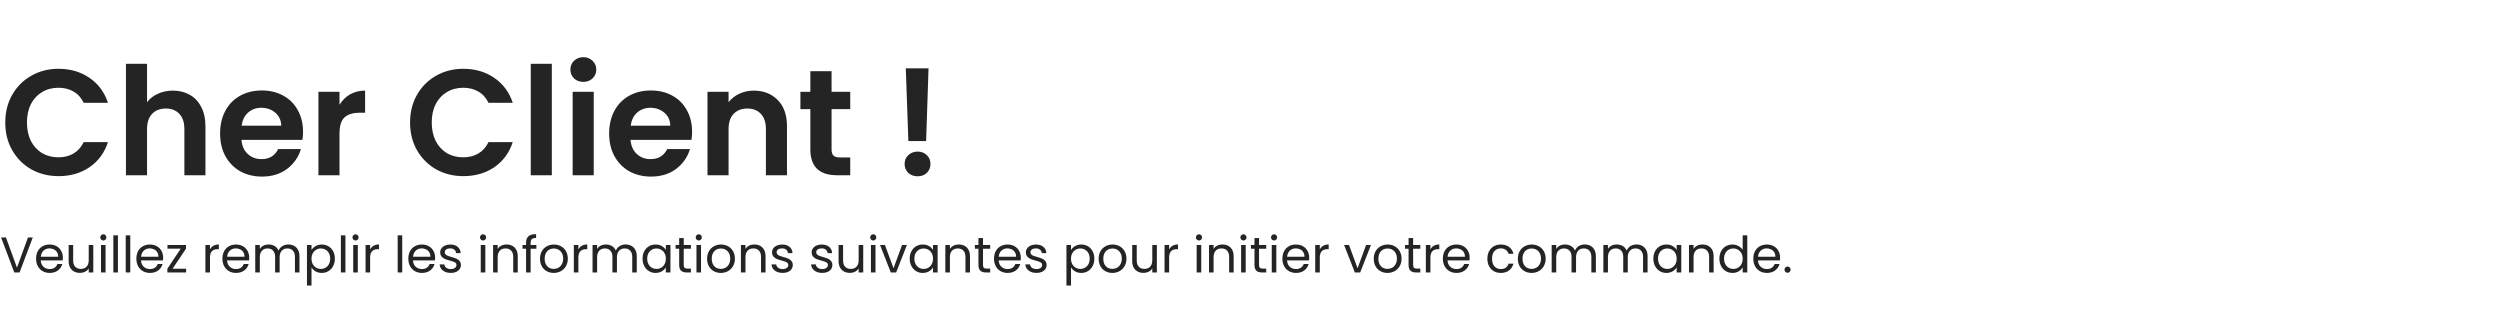
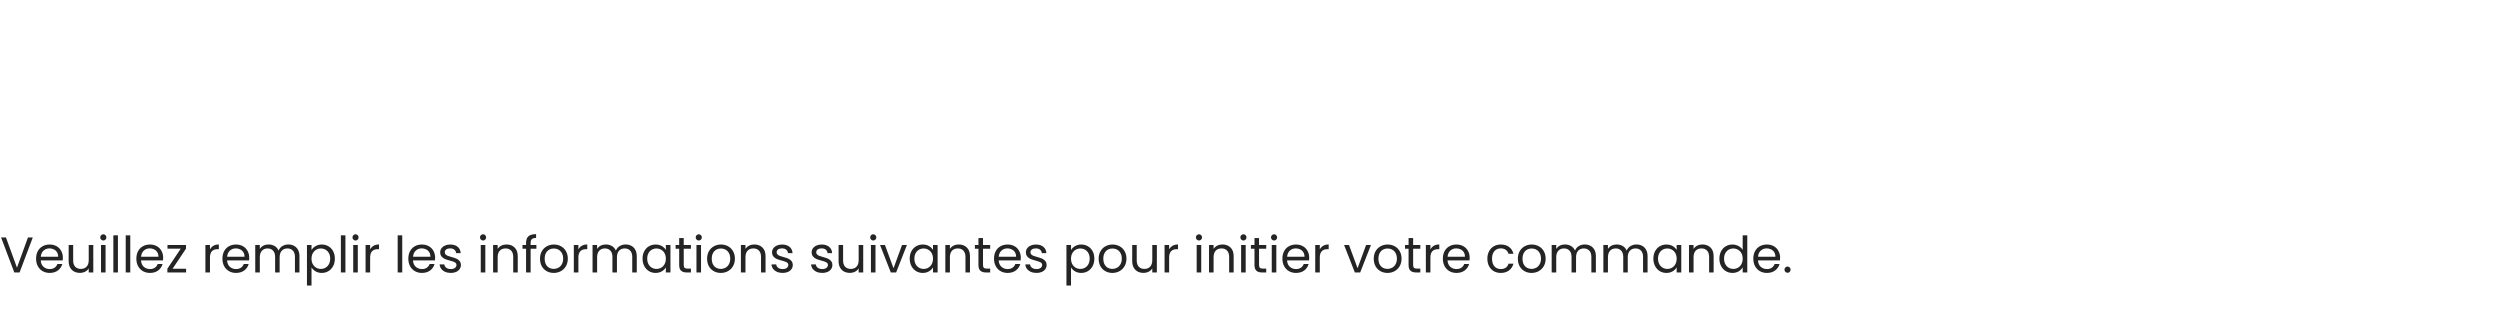
<svg xmlns="http://www.w3.org/2000/svg" width="575" height="77" viewBox="0 0 797 77" fill="none">
-   <path d="M1.68 24.2C1.68 20.904 2.416 17.96 3.888 15.368C5.392 12.744 7.424 10.712 9.984 9.272C12.576 7.8 15.472 7.064 18.672 7.064C22.416 7.064 25.696 8.024 28.512 9.944C31.328 11.864 33.296 14.52 34.416 17.912H26.688C25.92 16.312 24.832 15.112 23.424 14.312C22.048 13.512 20.448 13.112 18.624 13.112C16.672 13.112 14.928 13.576 13.392 14.504C11.888 15.4 10.704 16.68 9.84 18.344C9.008 20.008 8.592 21.96 8.592 24.2C8.592 26.408 9.008 28.36 9.84 30.056C10.704 31.72 11.888 33.016 13.392 33.944C14.928 34.84 16.672 35.288 18.624 35.288C20.448 35.288 22.048 34.888 23.424 34.088C24.832 33.256 25.92 32.04 26.688 30.44H34.416C33.296 33.864 31.328 36.536 28.512 38.456C25.728 40.344 22.448 41.288 18.672 41.288C15.472 41.288 12.576 40.568 9.984 39.128C7.424 37.656 5.392 35.624 3.888 33.032C2.416 30.44 1.68 27.496 1.68 24.2ZM55.132 14.024C57.148 14.024 58.94 14.472 60.508 15.368C62.076 16.232 63.292 17.528 64.156 19.256C65.052 20.952 65.5 23 65.5 25.4V41H58.78V26.312C58.78 24.2 58.252 22.584 57.196 21.464C56.14 20.312 54.7 19.736 52.876 19.736C51.02 19.736 49.548 20.312 48.46 21.464C47.404 22.584 46.876 24.2 46.876 26.312V41H40.156V5.48H46.876V17.72C47.74 16.568 48.892 15.672 50.332 15.032C51.772 14.36 53.372 14.024 55.132 14.024ZM96.61 27.128C96.61 28.088 96.546 28.952 96.418 29.72H76.978C77.138 31.64 77.81 33.144 78.994 34.232C80.178 35.32 81.634 35.864 83.362 35.864C85.858 35.864 87.634 34.792 88.69 32.648H95.938C95.17 35.208 93.698 37.32 91.522 38.984C89.346 40.616 86.674 41.432 83.506 41.432C80.946 41.432 78.642 40.872 76.594 39.752C74.578 38.6 72.994 36.984 71.842 34.904C70.722 32.824 70.162 30.424 70.162 27.704C70.162 24.952 70.722 22.536 71.842 20.456C72.962 18.376 74.53 16.776 76.546 15.656C78.562 14.536 80.882 13.976 83.506 13.976C86.034 13.976 88.29 14.52 90.274 15.608C92.29 16.696 93.842 18.248 94.93 20.264C96.05 22.248 96.61 24.536 96.61 27.128ZM89.65 25.208C89.618 23.48 88.994 22.104 87.778 21.08C86.562 20.024 85.074 19.496 83.314 19.496C81.65 19.496 80.242 20.008 79.09 21.032C77.97 22.024 77.282 23.416 77.026 25.208H89.65ZM108.235 18.536C109.099 17.128 110.219 16.024 111.595 15.224C113.003 14.424 114.603 14.024 116.395 14.024V21.08H114.619C112.507 21.08 110.907 21.576 109.819 22.568C108.763 23.56 108.235 25.288 108.235 27.752V41H101.515V14.408H108.235V18.536ZM130.727 24.2C130.727 20.904 131.463 17.96 132.935 15.368C134.439 12.744 136.471 10.712 139.031 9.272C141.623 7.8 144.519 7.064 147.719 7.064C151.463 7.064 154.743 8.024 157.559 9.944C160.375 11.864 162.343 14.52 163.463 17.912H155.735C154.967 16.312 153.879 15.112 152.471 14.312C151.095 13.512 149.495 13.112 147.671 13.112C145.719 13.112 143.975 13.576 142.439 14.504C140.935 15.4 139.751 16.68 138.887 18.344C138.055 20.008 137.639 21.96 137.639 24.2C137.639 26.408 138.055 28.36 138.887 30.056C139.751 31.72 140.935 33.016 142.439 33.944C143.975 34.84 145.719 35.288 147.671 35.288C149.495 35.288 151.095 34.888 152.471 34.088C153.879 33.256 154.967 32.04 155.735 30.44H163.463C162.343 33.864 160.375 36.536 157.559 38.456C154.775 40.344 151.495 41.288 147.719 41.288C144.519 41.288 141.623 40.568 139.031 39.128C136.471 37.656 134.439 35.624 132.935 33.032C131.463 30.44 130.727 27.496 130.727 24.2ZM175.923 5.48V41H169.203V5.48H175.923ZM185.97 11.24C184.786 11.24 183.794 10.872 182.994 10.136C182.226 9.368 181.842 8.424 181.842 7.304C181.842 6.184 182.226 5.256 182.994 4.52C183.794 3.752 184.786 3.368 185.97 3.368C187.154 3.368 188.13 3.752 188.898 4.52C189.698 5.256 190.098 6.184 190.098 7.304C190.098 8.424 189.698 9.368 188.898 10.136C188.13 10.872 187.154 11.24 185.97 11.24ZM189.282 14.408V41H182.562V14.408H189.282ZM220.641 27.128C220.641 28.088 220.577 28.952 220.449 29.72H201.009C201.169 31.64 201.841 33.144 203.025 34.232C204.209 35.32 205.665 35.864 207.393 35.864C209.889 35.864 211.665 34.792 212.721 32.648H219.969C219.201 35.208 217.729 37.32 215.553 38.984C213.377 40.616 210.705 41.432 207.537 41.432C204.977 41.432 202.673 40.872 200.625 39.752C198.609 38.6 197.025 36.984 195.873 34.904C194.753 32.824 194.193 30.424 194.193 27.704C194.193 24.952 194.753 22.536 195.873 20.456C196.993 18.376 198.561 16.776 200.577 15.656C202.593 14.536 204.913 13.976 207.537 13.976C210.065 13.976 212.321 14.52 214.305 15.608C216.321 16.696 217.873 18.248 218.961 20.264C220.081 22.248 220.641 24.536 220.641 27.128ZM213.681 25.208C213.649 23.48 213.025 22.104 211.809 21.08C210.593 20.024 209.105 19.496 207.345 19.496C205.681 19.496 204.273 20.008 203.121 21.032C202.001 22.024 201.313 23.416 201.057 25.208H213.681ZM240.282 14.024C243.45 14.024 246.01 15.032 247.962 17.048C249.914 19.032 250.89 21.816 250.89 25.4V41H244.17V26.312C244.17 24.2 243.642 22.584 242.586 21.464C241.53 20.312 240.09 19.736 238.266 19.736C236.41 19.736 234.938 20.312 233.85 21.464C232.794 22.584 232.266 24.2 232.266 26.312V41H225.546V14.408H232.266V17.72C233.162 16.568 234.298 15.672 235.674 15.032C237.082 14.36 238.618 14.024 240.282 14.024ZM265.105 19.928V32.792C265.105 33.688 265.313 34.344 265.729 34.76C266.177 35.144 266.913 35.336 267.937 35.336H271.057V41H266.833C261.169 41 258.337 38.248 258.337 32.744V19.928H255.169V14.408H258.337V7.832H265.105V14.408H271.057V19.928H265.105ZM296.016 6.92L295.248 30.104H289.584L288.768 6.92H296.016ZM292.56 41.336C291.344 41.336 290.336 40.968 289.536 40.232C288.768 39.464 288.384 38.52 288.384 37.4C288.384 36.28 288.768 35.352 289.536 34.616C290.336 33.848 291.344 33.464 292.56 33.464C293.744 33.464 294.72 33.848 295.488 34.616C296.256 35.352 296.64 36.28 296.64 37.4C296.64 38.52 296.256 39.464 295.488 40.232C294.72 40.968 293.744 41.336 292.56 41.336Z" fill="#242424" />
  <path d="M10.448 60.848L6.24 72H4.56L0.352 60.848H1.904L5.408 70.464L8.912 60.848H10.448ZM20.044 67.28C20.044 67.557 20.029 67.851 19.997 68.16H12.989C13.042 69.024 13.335 69.701 13.868 70.192C14.412 70.672 15.069 70.912 15.836 70.912C16.466 70.912 16.988 70.768 17.404 70.48C17.831 70.181 18.13 69.787 18.3 69.296H19.869C19.634 70.139 19.165 70.827 18.46 71.36C17.756 71.883 16.882 72.144 15.836 72.144C15.005 72.144 14.258 71.957 13.597 71.584C12.946 71.211 12.434 70.683 12.06 70C11.687 69.307 11.501 68.507 11.501 67.6C11.501 66.693 11.682 65.899 12.044 65.216C12.407 64.533 12.914 64.011 13.565 63.648C14.226 63.275 14.983 63.088 15.836 63.088C16.669 63.088 17.404 63.269 18.044 63.632C18.684 63.995 19.175 64.496 19.517 65.136C19.869 65.765 20.044 66.48 20.044 67.28ZM18.541 66.976C18.541 66.421 18.418 65.947 18.172 65.552C17.927 65.147 17.591 64.843 17.165 64.64C16.748 64.427 16.285 64.32 15.773 64.32C15.037 64.32 14.407 64.555 13.884 65.024C13.373 65.493 13.079 66.144 13.005 66.976H18.541ZM29.742 63.232V72H28.286V70.704C28.009 71.152 27.62 71.504 27.118 71.76C26.628 72.005 26.084 72.128 25.486 72.128C24.804 72.128 24.19 71.989 23.646 71.712C23.102 71.424 22.67 70.997 22.35 70.432C22.041 69.867 21.886 69.179 21.886 68.368V63.232H23.326V68.176C23.326 69.04 23.545 69.707 23.982 70.176C24.42 70.635 25.017 70.864 25.774 70.864C26.553 70.864 27.166 70.624 27.614 70.144C28.062 69.664 28.286 68.965 28.286 68.048V63.232H29.742ZM32.953 61.808C32.675 61.808 32.441 61.712 32.249 61.52C32.057 61.328 31.961 61.093 31.961 60.816C31.961 60.539 32.057 60.304 32.249 60.112C32.441 59.92 32.675 59.824 32.953 59.824C33.219 59.824 33.443 59.92 33.625 60.112C33.817 60.304 33.913 60.539 33.913 60.816C33.913 61.093 33.817 61.328 33.625 61.52C33.443 61.712 33.219 61.808 32.953 61.808ZM33.657 63.232V72H32.201V63.232H33.657ZM37.594 60.16V72H36.138V60.16H37.594ZM41.532 60.16V72H40.076V60.16H41.532ZM52.013 67.28C52.013 67.557 51.997 67.851 51.965 68.16H44.957C45.011 69.024 45.304 69.701 45.837 70.192C46.381 70.672 47.037 70.912 47.805 70.912C48.435 70.912 48.957 70.768 49.373 70.48C49.8 70.181 50.099 69.787 50.269 69.296H51.837C51.603 70.139 51.133 70.827 50.429 71.36C49.725 71.883 48.851 72.144 47.805 72.144C46.973 72.144 46.227 71.957 45.565 71.584C44.915 71.211 44.403 70.683 44.029 70C43.656 69.307 43.469 68.507 43.469 67.6C43.469 66.693 43.651 65.899 44.013 65.216C44.376 64.533 44.883 64.011 45.533 63.648C46.195 63.275 46.952 63.088 47.805 63.088C48.637 63.088 49.373 63.269 50.013 63.632C50.653 63.995 51.144 64.496 51.485 65.136C51.837 65.765 52.013 66.48 52.013 67.28ZM50.509 66.976C50.509 66.421 50.387 65.947 50.141 65.552C49.896 65.147 49.56 64.843 49.133 64.64C48.717 64.427 48.253 64.32 47.741 64.32C47.005 64.32 46.376 64.555 45.853 65.024C45.341 65.493 45.048 66.144 44.973 66.976H50.509ZM55.023 70.8H59.327V72H53.359V70.8L57.615 64.416H53.391V63.232H59.295V64.416L55.023 70.8ZM66.938 64.656C67.194 64.155 67.557 63.765 68.026 63.488C68.506 63.211 69.087 63.072 69.77 63.072V64.576H69.386C67.754 64.576 66.938 65.461 66.938 67.232V72H65.482V63.232H66.938V64.656ZM79.451 67.28C79.451 67.557 79.435 67.851 79.403 68.16H72.395C72.448 69.024 72.741 69.701 73.275 70.192C73.819 70.672 74.475 70.912 75.243 70.912C75.872 70.912 76.395 70.768 76.811 70.48C77.237 70.181 77.536 69.787 77.707 69.296H79.275C79.04 70.139 78.571 70.827 77.867 71.36C77.163 71.883 76.288 72.144 75.243 72.144C74.411 72.144 73.664 71.957 73.003 71.584C72.352 71.211 71.84 70.683 71.467 70C71.093 69.307 70.907 68.507 70.907 67.6C70.907 66.693 71.088 65.899 71.451 65.216C71.813 64.533 72.32 64.011 72.971 63.648C73.632 63.275 74.389 63.088 75.243 63.088C76.075 63.088 76.811 63.269 77.451 63.632C78.091 63.995 78.581 64.496 78.923 65.136C79.275 65.765 79.451 66.48 79.451 67.28ZM77.947 66.976C77.947 66.421 77.824 65.947 77.579 65.552C77.333 65.147 76.997 64.843 76.571 64.64C76.155 64.427 75.691 64.32 75.179 64.32C74.443 64.32 73.813 64.555 73.291 65.024C72.779 65.493 72.485 66.144 72.411 66.976H77.947ZM91.917 63.072C92.599 63.072 93.207 63.216 93.741 63.504C94.274 63.781 94.695 64.203 95.005 64.768C95.314 65.333 95.469 66.021 95.469 66.832V72H94.029V67.04C94.029 66.165 93.81 65.499 93.373 65.04C92.946 64.571 92.365 64.336 91.629 64.336C90.871 64.336 90.269 64.581 89.821 65.072C89.373 65.552 89.149 66.251 89.149 67.168V72H87.709V67.04C87.709 66.165 87.49 65.499 87.053 65.04C86.626 64.571 86.045 64.336 85.309 64.336C84.551 64.336 83.949 64.581 83.501 65.072C83.053 65.552 82.829 66.251 82.829 67.168V72H81.373V63.232H82.829V64.496C83.117 64.037 83.501 63.685 83.981 63.44C84.471 63.195 85.01 63.072 85.597 63.072C86.333 63.072 86.983 63.237 87.549 63.568C88.114 63.899 88.535 64.384 88.813 65.024C89.058 64.405 89.463 63.925 90.029 63.584C90.594 63.243 91.223 63.072 91.917 63.072ZM99.313 64.848C99.601 64.347 100.028 63.931 100.593 63.6C101.169 63.259 101.836 63.088 102.593 63.088C103.372 63.088 104.076 63.275 104.705 63.648C105.345 64.021 105.846 64.549 106.209 65.232C106.572 65.904 106.753 66.688 106.753 67.584C106.753 68.469 106.572 69.259 106.209 69.952C105.846 70.645 105.345 71.184 104.705 71.568C104.076 71.952 103.372 72.144 102.593 72.144C101.846 72.144 101.185 71.979 100.609 71.648C100.044 71.307 99.612 70.885 99.313 70.384V76.16H97.857V63.232H99.313V64.848ZM105.265 67.584C105.265 66.923 105.132 66.347 104.865 65.856C104.598 65.365 104.236 64.992 103.777 64.736C103.329 64.48 102.833 64.352 102.289 64.352C101.756 64.352 101.26 64.485 100.801 64.752C100.353 65.008 99.99 65.387 99.713 65.888C99.446 66.379 99.313 66.949 99.313 67.6C99.313 68.261 99.446 68.843 99.713 69.344C99.99 69.835 100.353 70.213 100.801 70.48C101.26 70.736 101.756 70.864 102.289 70.864C102.833 70.864 103.329 70.736 103.777 70.48C104.236 70.213 104.598 69.835 104.865 69.344C105.132 68.843 105.265 68.256 105.265 67.584ZM110.126 60.16V72H108.67V60.16H110.126ZM113.359 61.808C113.082 61.808 112.847 61.712 112.655 61.52C112.463 61.328 112.367 61.093 112.367 60.816C112.367 60.539 112.463 60.304 112.655 60.112C112.847 59.92 113.082 59.824 113.359 59.824C113.626 59.824 113.85 59.92 114.031 60.112C114.223 60.304 114.319 60.539 114.319 60.816C114.319 61.093 114.223 61.328 114.031 61.52C113.85 61.712 113.626 61.808 113.359 61.808ZM114.063 63.232V72H112.607V63.232H114.063ZM118.001 64.656C118.257 64.155 118.619 63.765 119.089 63.488C119.569 63.211 120.15 63.072 120.833 63.072V64.576H120.449C118.817 64.576 118.001 65.461 118.001 67.232V72H116.545V63.232H118.001V64.656ZM128.235 60.16V72H126.779V60.16H128.235ZM138.716 67.28C138.716 67.557 138.7 67.851 138.668 68.16H131.66C131.714 69.024 132.007 69.701 132.54 70.192C133.084 70.672 133.74 70.912 134.508 70.912C135.138 70.912 135.66 70.768 136.076 70.48C136.503 70.181 136.802 69.787 136.972 69.296H138.54C138.306 70.139 137.836 70.827 137.132 71.36C136.428 71.883 135.554 72.144 134.508 72.144C133.676 72.144 132.93 71.957 132.268 71.584C131.618 71.211 131.106 70.683 130.732 70C130.359 69.307 130.172 68.507 130.172 67.6C130.172 66.693 130.354 65.899 130.716 65.216C131.079 64.533 131.586 64.011 132.236 63.648C132.898 63.275 133.655 63.088 134.508 63.088C135.34 63.088 136.076 63.269 136.716 63.632C137.356 63.995 137.847 64.496 138.188 65.136C138.54 65.765 138.716 66.48 138.716 67.28ZM137.212 66.976C137.212 66.421 137.09 65.947 136.844 65.552C136.599 65.147 136.263 64.843 135.836 64.64C135.42 64.427 134.956 64.32 134.444 64.32C133.708 64.32 133.079 64.555 132.556 65.024C132.044 65.493 131.751 66.144 131.676 66.976H137.212ZM143.742 72.144C143.07 72.144 142.468 72.032 141.934 71.808C141.401 71.573 140.98 71.253 140.67 70.848C140.361 70.432 140.19 69.957 140.158 69.424H141.662C141.705 69.861 141.908 70.219 142.27 70.496C142.644 70.773 143.129 70.912 143.726 70.912C144.281 70.912 144.718 70.789 145.038 70.544C145.358 70.299 145.518 69.989 145.518 69.616C145.518 69.232 145.348 68.949 145.006 68.768C144.665 68.576 144.137 68.389 143.422 68.208C142.772 68.037 142.238 67.867 141.822 67.696C141.417 67.515 141.065 67.253 140.766 66.912C140.478 66.56 140.334 66.101 140.334 65.536C140.334 65.088 140.468 64.677 140.734 64.304C141.001 63.931 141.38 63.637 141.87 63.424C142.361 63.2 142.921 63.088 143.55 63.088C144.521 63.088 145.305 63.333 145.902 63.824C146.5 64.315 146.82 64.987 146.862 65.84H145.406C145.374 65.381 145.188 65.013 144.846 64.736C144.516 64.459 144.068 64.32 143.502 64.32C142.98 64.32 142.564 64.432 142.254 64.656C141.945 64.88 141.79 65.173 141.79 65.536C141.79 65.824 141.881 66.064 142.062 66.256C142.254 66.437 142.489 66.587 142.766 66.704C143.054 66.811 143.449 66.933 143.95 67.072C144.58 67.243 145.092 67.413 145.486 67.584C145.881 67.744 146.217 67.989 146.494 68.32C146.782 68.651 146.932 69.083 146.942 69.616C146.942 70.096 146.809 70.528 146.542 70.912C146.276 71.296 145.897 71.6 145.406 71.824C144.926 72.037 144.372 72.144 143.742 72.144ZM154.015 61.808C153.738 61.808 153.503 61.712 153.311 61.52C153.119 61.328 153.023 61.093 153.023 60.816C153.023 60.539 153.119 60.304 153.311 60.112C153.503 59.92 153.738 59.824 154.015 59.824C154.282 59.824 154.506 59.92 154.687 60.112C154.879 60.304 154.975 60.539 154.975 60.816C154.975 61.093 154.879 61.328 154.687 61.52C154.506 61.712 154.282 61.808 154.015 61.808ZM154.719 63.232V72H153.263V63.232H154.719ZM161.473 63.072C162.539 63.072 163.403 63.397 164.065 64.048C164.726 64.688 165.057 65.616 165.057 66.832V72H163.617V67.04C163.617 66.165 163.398 65.499 162.961 65.04C162.523 64.571 161.926 64.336 161.169 64.336C160.401 64.336 159.787 64.576 159.329 65.056C158.881 65.536 158.657 66.235 158.657 67.152V72H157.201V63.232H158.657V64.48C158.945 64.032 159.334 63.685 159.825 63.44C160.326 63.195 160.875 63.072 161.473 63.072ZM171.003 64.432H169.163V72H167.707V64.432H166.571V63.232H167.707V62.608C167.707 61.627 167.958 60.912 168.459 60.464C168.971 60.005 169.787 59.776 170.907 59.776V60.992C170.267 60.992 169.814 61.12 169.547 61.376C169.291 61.621 169.163 62.032 169.163 62.608V63.232H171.003V64.432ZM176.525 72.144C175.703 72.144 174.957 71.957 174.285 71.584C173.623 71.211 173.101 70.683 172.717 70C172.343 69.307 172.157 68.507 172.157 67.6C172.157 66.704 172.349 65.915 172.733 65.232C173.127 64.539 173.661 64.011 174.333 63.648C175.005 63.275 175.757 63.088 176.589 63.088C177.421 63.088 178.173 63.275 178.845 63.648C179.517 64.011 180.045 64.533 180.429 65.216C180.823 65.899 181.021 66.693 181.021 67.6C181.021 68.507 180.818 69.307 180.413 70C180.018 70.683 179.479 71.211 178.797 71.584C178.114 71.957 177.357 72.144 176.525 72.144ZM176.525 70.864C177.047 70.864 177.538 70.741 177.997 70.496C178.455 70.251 178.823 69.883 179.101 69.392C179.389 68.901 179.533 68.304 179.533 67.6C179.533 66.896 179.394 66.299 179.117 65.808C178.839 65.317 178.477 64.955 178.029 64.72C177.581 64.475 177.095 64.352 176.573 64.352C176.039 64.352 175.549 64.475 175.101 64.72C174.663 64.955 174.311 65.317 174.045 65.808C173.778 66.299 173.645 66.896 173.645 67.6C173.645 68.315 173.773 68.917 174.029 69.408C174.295 69.899 174.647 70.267 175.085 70.512C175.522 70.747 176.002 70.864 176.525 70.864ZM184.391 64.656C184.647 64.155 185.01 63.765 185.479 63.488C185.959 63.211 186.54 63.072 187.223 63.072V64.576H186.839C185.207 64.576 184.391 65.461 184.391 67.232V72H182.935V63.232H184.391V64.656ZM199.448 63.072C200.131 63.072 200.739 63.216 201.272 63.504C201.805 63.781 202.227 64.203 202.536 64.768C202.845 65.333 203 66.021 203 66.832V72H201.56V67.04C201.56 66.165 201.341 65.499 200.904 65.04C200.477 64.571 199.896 64.336 199.16 64.336C198.403 64.336 197.8 64.581 197.352 65.072C196.904 65.552 196.68 66.251 196.68 67.168V72H195.24V67.04C195.24 66.165 195.021 65.499 194.584 65.04C194.157 64.571 193.576 64.336 192.84 64.336C192.083 64.336 191.48 64.581 191.032 65.072C190.584 65.552 190.36 66.251 190.36 67.168V72H188.904V63.232H190.36V64.496C190.648 64.037 191.032 63.685 191.512 63.44C192.003 63.195 192.541 63.072 193.128 63.072C193.864 63.072 194.515 63.237 195.08 63.568C195.645 63.899 196.067 64.384 196.344 65.024C196.589 64.405 196.995 63.925 197.56 63.584C198.125 63.243 198.755 63.072 199.448 63.072ZM204.844 67.584C204.844 66.688 205.026 65.904 205.388 65.232C205.751 64.549 206.247 64.021 206.876 63.648C207.516 63.275 208.226 63.088 209.004 63.088C209.772 63.088 210.439 63.253 211.004 63.584C211.57 63.915 211.991 64.331 212.268 64.832V63.232H213.74V72H212.268V70.368C211.98 70.88 211.548 71.307 210.972 71.648C210.407 71.979 209.746 72.144 208.988 72.144C208.21 72.144 207.506 71.952 206.876 71.568C206.247 71.184 205.751 70.645 205.388 69.952C205.026 69.259 204.844 68.469 204.844 67.584ZM212.268 67.6C212.268 66.939 212.135 66.363 211.868 65.872C211.602 65.381 211.239 65.008 210.78 64.752C210.332 64.485 209.836 64.352 209.292 64.352C208.748 64.352 208.252 64.48 207.804 64.736C207.356 64.992 206.999 65.365 206.732 65.856C206.466 66.347 206.332 66.923 206.332 67.584C206.332 68.256 206.466 68.843 206.732 69.344C206.999 69.835 207.356 70.213 207.804 70.48C208.252 70.736 208.748 70.864 209.292 70.864C209.836 70.864 210.332 70.736 210.78 70.48C211.239 70.213 211.602 69.835 211.868 69.344C212.135 68.843 212.268 68.261 212.268 67.6ZM217.977 64.432V69.6C217.977 70.027 218.067 70.331 218.249 70.512C218.43 70.683 218.745 70.768 219.193 70.768H220.265V72H218.953C218.142 72 217.534 71.813 217.129 71.44C216.723 71.067 216.521 70.453 216.521 69.6V64.432H215.385V63.232H216.521V61.024H217.977V63.232H220.265V64.432H217.977ZM222.781 61.808C222.504 61.808 222.269 61.712 222.077 61.52C221.885 61.328 221.789 61.093 221.789 60.816C221.789 60.539 221.885 60.304 222.077 60.112C222.269 59.92 222.504 59.824 222.781 59.824C223.048 59.824 223.272 59.92 223.453 60.112C223.645 60.304 223.741 60.539 223.741 60.816C223.741 61.093 223.645 61.328 223.453 61.52C223.272 61.712 223.048 61.808 222.781 61.808ZM223.485 63.232V72H222.029V63.232H223.485ZM229.79 72.144C228.969 72.144 228.222 71.957 227.55 71.584C226.889 71.211 226.366 70.683 225.982 70C225.609 69.307 225.422 68.507 225.422 67.6C225.422 66.704 225.614 65.915 225.998 65.232C226.393 64.539 226.926 64.011 227.598 63.648C228.27 63.275 229.022 63.088 229.854 63.088C230.686 63.088 231.438 63.275 232.11 63.648C232.782 64.011 233.31 64.533 233.694 65.216C234.089 65.899 234.286 66.693 234.286 67.6C234.286 68.507 234.084 69.307 233.678 70C233.284 70.683 232.745 71.211 232.062 71.584C231.38 71.957 230.622 72.144 229.79 72.144ZM229.79 70.864C230.313 70.864 230.804 70.741 231.262 70.496C231.721 70.251 232.089 69.883 232.366 69.392C232.654 68.901 232.798 68.304 232.798 67.6C232.798 66.896 232.66 66.299 232.382 65.808C232.105 65.317 231.742 64.955 231.294 64.72C230.846 64.475 230.361 64.352 229.838 64.352C229.305 64.352 228.814 64.475 228.366 64.72C227.929 64.955 227.577 65.317 227.31 65.808C227.044 66.299 226.91 66.896 226.91 67.6C226.91 68.315 227.038 68.917 227.294 69.408C227.561 69.899 227.913 70.267 228.35 70.512C228.788 70.747 229.268 70.864 229.79 70.864ZM240.473 63.072C241.539 63.072 242.403 63.397 243.065 64.048C243.726 64.688 244.057 65.616 244.057 66.832V72H242.617V67.04C242.617 66.165 242.398 65.499 241.961 65.04C241.523 64.571 240.926 64.336 240.169 64.336C239.401 64.336 238.787 64.576 238.329 65.056C237.881 65.536 237.657 66.235 237.657 67.152V72H236.201V63.232H237.657V64.48C237.945 64.032 238.334 63.685 238.825 63.44C239.326 63.195 239.875 63.072 240.473 63.072ZM249.539 72.144C248.867 72.144 248.264 72.032 247.731 71.808C247.198 71.573 246.776 71.253 246.467 70.848C246.158 70.432 245.987 69.957 245.955 69.424H247.459C247.502 69.861 247.704 70.219 248.067 70.496C248.44 70.773 248.926 70.912 249.523 70.912C250.078 70.912 250.515 70.789 250.835 70.544C251.155 70.299 251.315 69.989 251.315 69.616C251.315 69.232 251.144 68.949 250.803 68.768C250.462 68.576 249.934 68.389 249.219 68.208C248.568 68.037 248.035 67.867 247.619 67.696C247.214 67.515 246.862 67.253 246.563 66.912C246.275 66.56 246.131 66.101 246.131 65.536C246.131 65.088 246.264 64.677 246.531 64.304C246.798 63.931 247.176 63.637 247.667 63.424C248.158 63.2 248.718 63.088 249.347 63.088C250.318 63.088 251.102 63.333 251.699 63.824C252.296 64.315 252.616 64.987 252.659 65.84H251.203C251.171 65.381 250.984 65.013 250.643 64.736C250.312 64.459 249.864 64.32 249.299 64.32C248.776 64.32 248.36 64.432 248.051 64.656C247.742 64.88 247.587 65.173 247.587 65.536C247.587 65.824 247.678 66.064 247.859 66.256C248.051 66.437 248.286 66.587 248.563 66.704C248.851 66.811 249.246 66.933 249.747 67.072C250.376 67.243 250.888 67.413 251.283 67.584C251.678 67.744 252.014 67.989 252.291 68.32C252.579 68.651 252.728 69.083 252.739 69.616C252.739 70.096 252.606 70.528 252.339 70.912C252.072 71.296 251.694 71.6 251.203 71.824C250.723 72.037 250.168 72.144 249.539 72.144ZM262.164 72.144C261.492 72.144 260.889 72.032 260.356 71.808C259.823 71.573 259.401 71.253 259.092 70.848C258.783 70.432 258.612 69.957 258.58 69.424H260.084C260.127 69.861 260.329 70.219 260.692 70.496C261.065 70.773 261.551 70.912 262.148 70.912C262.703 70.912 263.14 70.789 263.46 70.544C263.78 70.299 263.94 69.989 263.94 69.616C263.94 69.232 263.769 68.949 263.428 68.768C263.087 68.576 262.559 68.389 261.844 68.208C261.193 68.037 260.66 67.867 260.244 67.696C259.839 67.515 259.487 67.253 259.188 66.912C258.9 66.56 258.756 66.101 258.756 65.536C258.756 65.088 258.889 64.677 259.156 64.304C259.423 63.931 259.801 63.637 260.292 63.424C260.783 63.2 261.343 63.088 261.972 63.088C262.943 63.088 263.727 63.333 264.324 63.824C264.921 64.315 265.241 64.987 265.284 65.84H263.828C263.796 65.381 263.609 65.013 263.268 64.736C262.937 64.459 262.489 64.32 261.924 64.32C261.401 64.32 260.985 64.432 260.676 64.656C260.367 64.88 260.212 65.173 260.212 65.536C260.212 65.824 260.303 66.064 260.484 66.256C260.676 66.437 260.911 66.587 261.188 66.704C261.476 66.811 261.871 66.933 262.372 67.072C263.001 67.243 263.513 67.413 263.908 67.584C264.303 67.744 264.639 67.989 264.916 68.32C265.204 68.651 265.353 69.083 265.364 69.616C265.364 70.096 265.231 70.528 264.964 70.912C264.697 71.296 264.319 71.6 263.828 71.824C263.348 72.037 262.793 72.144 262.164 72.144ZM275.196 63.232V72H273.74V70.704C273.462 71.152 273.073 71.504 272.572 71.76C272.081 72.005 271.537 72.128 270.94 72.128C270.257 72.128 269.644 71.989 269.1 71.712C268.556 71.424 268.124 70.997 267.804 70.432C267.494 69.867 267.34 69.179 267.34 68.368V63.232H268.78V68.176C268.78 69.04 268.998 69.707 269.436 70.176C269.873 70.635 270.47 70.864 271.228 70.864C272.006 70.864 272.62 70.624 273.068 70.144C273.516 69.664 273.74 68.965 273.74 68.048V63.232H275.196ZM278.406 61.808C278.129 61.808 277.894 61.712 277.702 61.52C277.51 61.328 277.414 61.093 277.414 60.816C277.414 60.539 277.51 60.304 277.702 60.112C277.894 59.92 278.129 59.824 278.406 59.824C278.673 59.824 278.897 59.92 279.078 60.112C279.27 60.304 279.366 60.539 279.366 60.816C279.366 61.093 279.27 61.328 279.078 61.52C278.897 61.712 278.673 61.808 278.406 61.808ZM279.11 63.232V72H277.654V63.232H279.11ZM284.855 70.656L287.575 63.232H289.127L285.687 72H283.991L280.551 63.232H282.119L284.855 70.656ZM290.016 67.584C290.016 66.688 290.197 65.904 290.56 65.232C290.923 64.549 291.419 64.021 292.048 63.648C292.688 63.275 293.397 63.088 294.176 63.088C294.944 63.088 295.611 63.253 296.176 63.584C296.741 63.915 297.163 64.331 297.44 64.832V63.232H298.912V72H297.44V70.368C297.152 70.88 296.72 71.307 296.144 71.648C295.579 71.979 294.917 72.144 294.16 72.144C293.381 72.144 292.677 71.952 292.048 71.568C291.419 71.184 290.923 70.645 290.56 69.952C290.197 69.259 290.016 68.469 290.016 67.584ZM297.44 67.6C297.44 66.939 297.307 66.363 297.04 65.872C296.773 65.381 296.411 65.008 295.952 64.752C295.504 64.485 295.008 64.352 294.464 64.352C293.92 64.352 293.424 64.48 292.976 64.736C292.528 64.992 292.171 65.365 291.904 65.856C291.637 66.347 291.504 66.923 291.504 67.584C291.504 68.256 291.637 68.843 291.904 69.344C292.171 69.835 292.528 70.213 292.976 70.48C293.424 70.736 293.92 70.864 294.464 70.864C295.008 70.864 295.504 70.736 295.952 70.48C296.411 70.213 296.773 69.835 297.04 69.344C297.307 68.843 297.44 68.261 297.44 67.6ZM305.645 63.072C306.711 63.072 307.575 63.397 308.237 64.048C308.898 64.688 309.229 65.616 309.229 66.832V72H307.789V67.04C307.789 66.165 307.57 65.499 307.133 65.04C306.695 64.571 306.098 64.336 305.341 64.336C304.573 64.336 303.959 64.576 303.501 65.056C303.053 65.536 302.829 66.235 302.829 67.152V72H301.373V63.232H302.829V64.48C303.117 64.032 303.506 63.685 303.997 63.44C304.498 63.195 305.047 63.072 305.645 63.072ZM313.383 64.432V69.6C313.383 70.027 313.474 70.331 313.655 70.512C313.836 70.683 314.151 70.768 314.599 70.768H315.671V72H314.359C313.548 72 312.94 71.813 312.535 71.44C312.13 71.067 311.927 70.453 311.927 69.6V64.432H310.791V63.232H311.927V61.024H313.383V63.232H315.671V64.432H313.383ZM325.435 67.28C325.435 67.557 325.419 67.851 325.387 68.16H318.379C318.432 69.024 318.726 69.701 319.259 70.192C319.803 70.672 320.459 70.912 321.227 70.912C321.856 70.912 322.379 70.768 322.795 70.48C323.222 70.181 323.52 69.787 323.691 69.296H325.259C325.024 70.139 324.555 70.827 323.851 71.36C323.147 71.883 322.272 72.144 321.227 72.144C320.395 72.144 319.648 71.957 318.987 71.584C318.336 71.211 317.824 70.683 317.451 70C317.078 69.307 316.891 68.507 316.891 67.6C316.891 66.693 317.072 65.899 317.435 65.216C317.798 64.533 318.304 64.011 318.955 63.648C319.616 63.275 320.374 63.088 321.227 63.088C322.059 63.088 322.795 63.269 323.435 63.632C324.075 63.995 324.566 64.496 324.907 65.136C325.259 65.765 325.435 66.48 325.435 67.28ZM323.931 66.976C323.931 66.421 323.808 65.947 323.563 65.552C323.318 65.147 322.982 64.843 322.555 64.64C322.139 64.427 321.675 64.32 321.163 64.32C320.427 64.32 319.798 64.555 319.275 65.024C318.763 65.493 318.47 66.144 318.395 66.976H323.931ZM330.461 72.144C329.789 72.144 329.186 72.032 328.653 71.808C328.12 71.573 327.698 71.253 327.389 70.848C327.08 70.432 326.909 69.957 326.877 69.424H328.381C328.424 69.861 328.626 70.219 328.989 70.496C329.362 70.773 329.848 70.912 330.445 70.912C331 70.912 331.437 70.789 331.757 70.544C332.077 70.299 332.237 69.989 332.237 69.616C332.237 69.232 332.066 68.949 331.725 68.768C331.384 68.576 330.856 68.389 330.141 68.208C329.49 68.037 328.957 67.867 328.541 67.696C328.136 67.515 327.784 67.253 327.485 66.912C327.197 66.56 327.053 66.101 327.053 65.536C327.053 65.088 327.186 64.677 327.453 64.304C327.72 63.931 328.098 63.637 328.589 63.424C329.08 63.2 329.64 63.088 330.269 63.088C331.24 63.088 332.024 63.333 332.621 63.824C333.218 64.315 333.538 64.987 333.581 65.84H332.125C332.093 65.381 331.906 65.013 331.565 64.736C331.234 64.459 330.786 64.32 330.221 64.32C329.698 64.32 329.282 64.432 328.973 64.656C328.664 64.88 328.509 65.173 328.509 65.536C328.509 65.824 328.6 66.064 328.781 66.256C328.973 66.437 329.208 66.587 329.485 66.704C329.773 66.811 330.168 66.933 330.669 67.072C331.298 67.243 331.81 67.413 332.205 67.584C332.6 67.744 332.936 67.989 333.213 68.32C333.501 68.651 333.65 69.083 333.661 69.616C333.661 70.096 333.528 70.528 333.261 70.912C332.994 71.296 332.616 71.6 332.125 71.824C331.645 72.037 331.09 72.144 330.461 72.144ZM341.438 64.848C341.726 64.347 342.153 63.931 342.718 63.6C343.294 63.259 343.961 63.088 344.718 63.088C345.497 63.088 346.201 63.275 346.83 63.648C347.47 64.021 347.971 64.549 348.334 65.232C348.697 65.904 348.878 66.688 348.878 67.584C348.878 68.469 348.697 69.259 348.334 69.952C347.971 70.645 347.47 71.184 346.83 71.568C346.201 71.952 345.497 72.144 344.718 72.144C343.971 72.144 343.31 71.979 342.734 71.648C342.169 71.307 341.737 70.885 341.438 70.384V76.16H339.982V63.232H341.438V64.848ZM347.39 67.584C347.39 66.923 347.257 66.347 346.99 65.856C346.723 65.365 346.361 64.992 345.902 64.736C345.454 64.48 344.958 64.352 344.414 64.352C343.881 64.352 343.385 64.485 342.926 64.752C342.478 65.008 342.115 65.387 341.838 65.888C341.571 66.379 341.438 66.949 341.438 67.6C341.438 68.261 341.571 68.843 341.838 69.344C342.115 69.835 342.478 70.213 342.926 70.48C343.385 70.736 343.881 70.864 344.414 70.864C344.958 70.864 345.454 70.736 345.902 70.48C346.361 70.213 346.723 69.835 346.99 69.344C347.257 68.843 347.39 68.256 347.39 67.584ZM354.619 72.144C353.797 72.144 353.051 71.957 352.379 71.584C351.717 71.211 351.195 70.683 350.811 70C350.437 69.307 350.251 68.507 350.251 67.6C350.251 66.704 350.443 65.915 350.827 65.232C351.221 64.539 351.755 64.011 352.427 63.648C353.099 63.275 353.851 63.088 354.683 63.088C355.515 63.088 356.267 63.275 356.939 63.648C357.611 64.011 358.139 64.533 358.523 65.216C358.917 65.899 359.115 66.693 359.115 67.6C359.115 68.507 358.912 69.307 358.507 70C358.112 70.683 357.573 71.211 356.891 71.584C356.208 71.957 355.451 72.144 354.619 72.144ZM354.619 70.864C355.141 70.864 355.632 70.741 356.091 70.496C356.549 70.251 356.917 69.883 357.195 69.392C357.483 68.901 357.627 68.304 357.627 67.6C357.627 66.896 357.488 66.299 357.211 65.808C356.933 65.317 356.571 64.955 356.123 64.72C355.675 64.475 355.189 64.352 354.667 64.352C354.133 64.352 353.643 64.475 353.195 64.72C352.757 64.955 352.405 65.317 352.139 65.808C351.872 66.299 351.739 66.896 351.739 67.6C351.739 68.315 351.867 68.917 352.123 69.408C352.389 69.899 352.741 70.267 353.179 70.512C353.616 70.747 354.096 70.864 354.619 70.864ZM368.805 63.232V72H367.349V70.704C367.072 71.152 366.682 71.504 366.181 71.76C365.69 72.005 365.146 72.128 364.549 72.128C363.866 72.128 363.253 71.989 362.709 71.712C362.165 71.424 361.733 70.997 361.413 70.432C361.104 69.867 360.949 69.179 360.949 68.368V63.232H362.389V68.176C362.389 69.04 362.608 69.707 363.045 70.176C363.482 70.635 364.08 70.864 364.837 70.864C365.616 70.864 366.229 70.624 366.677 70.144C367.125 69.664 367.349 68.965 367.349 68.048V63.232H368.805ZM372.719 64.656C372.975 64.155 373.338 63.765 373.807 63.488C374.287 63.211 374.869 63.072 375.551 63.072V64.576H375.167C373.535 64.576 372.719 65.461 372.719 67.232V72H371.263V63.232H372.719V64.656ZM382.25 61.808C381.972 61.808 381.738 61.712 381.546 61.52C381.354 61.328 381.258 61.093 381.258 60.816C381.258 60.539 381.354 60.304 381.546 60.112C381.738 59.92 381.972 59.824 382.25 59.824C382.516 59.824 382.74 59.92 382.922 60.112C383.114 60.304 383.21 60.539 383.21 60.816C383.21 61.093 383.114 61.328 382.922 61.52C382.74 61.712 382.516 61.808 382.25 61.808ZM382.954 63.232V72H381.498V63.232H382.954ZM389.707 63.072C390.774 63.072 391.638 63.397 392.299 64.048C392.96 64.688 393.291 65.616 393.291 66.832V72H391.851V67.04C391.851 66.165 391.632 65.499 391.195 65.04C390.758 64.571 390.16 64.336 389.403 64.336C388.635 64.336 388.022 64.576 387.563 65.056C387.115 65.536 386.891 66.235 386.891 67.152V72H385.435V63.232H386.891V64.48C387.179 64.032 387.568 63.685 388.059 63.44C388.56 63.195 389.11 63.072 389.707 63.072ZM396.422 61.808C396.144 61.808 395.91 61.712 395.718 61.52C395.526 61.328 395.43 61.093 395.43 60.816C395.43 60.539 395.526 60.304 395.718 60.112C395.91 59.92 396.144 59.824 396.422 59.824C396.688 59.824 396.912 59.92 397.094 60.112C397.286 60.304 397.382 60.539 397.382 60.816C397.382 61.093 397.286 61.328 397.094 61.52C396.912 61.712 396.688 61.808 396.422 61.808ZM397.126 63.232V72H395.67V63.232H397.126ZM401.383 64.432V69.6C401.383 70.027 401.474 70.331 401.655 70.512C401.836 70.683 402.151 70.768 402.599 70.768H403.671V72H402.359C401.548 72 400.94 71.813 400.535 71.44C400.13 71.067 399.927 70.453 399.927 69.6V64.432H398.791V63.232H399.927V61.024H401.383V63.232H403.671V64.432H401.383ZM406.187 61.808C405.91 61.808 405.675 61.712 405.483 61.52C405.291 61.328 405.195 61.093 405.195 60.816C405.195 60.539 405.291 60.304 405.483 60.112C405.675 59.92 405.91 59.824 406.187 59.824C406.454 59.824 406.678 59.92 406.859 60.112C407.051 60.304 407.147 60.539 407.147 60.816C407.147 61.093 407.051 61.328 406.859 61.52C406.678 61.712 406.454 61.808 406.187 61.808ZM406.891 63.232V72H405.435V63.232H406.891ZM417.373 67.28C417.373 67.557 417.357 67.851 417.325 68.16H410.317C410.37 69.024 410.663 69.701 411.197 70.192C411.741 70.672 412.397 70.912 413.165 70.912C413.794 70.912 414.317 70.768 414.733 70.48C415.159 70.181 415.458 69.787 415.629 69.296H417.197C416.962 70.139 416.493 70.827 415.789 71.36C415.085 71.883 414.21 72.144 413.165 72.144C412.333 72.144 411.586 71.957 410.925 71.584C410.274 71.211 409.762 70.683 409.389 70C409.015 69.307 408.829 68.507 408.829 67.6C408.829 66.693 409.01 65.899 409.373 65.216C409.735 64.533 410.242 64.011 410.893 63.648C411.554 63.275 412.311 63.088 413.165 63.088C413.997 63.088 414.733 63.269 415.373 63.632C416.013 63.995 416.503 64.496 416.845 65.136C417.197 65.765 417.373 66.48 417.373 67.28ZM415.869 66.976C415.869 66.421 415.746 65.947 415.501 65.552C415.255 65.147 414.919 64.843 414.493 64.64C414.077 64.427 413.613 64.32 413.101 64.32C412.365 64.32 411.735 64.555 411.213 65.024C410.701 65.493 410.407 66.144 410.333 66.976H415.869ZM420.751 64.656C421.007 64.155 421.369 63.765 421.839 63.488C422.319 63.211 422.9 63.072 423.583 63.072V64.576H423.199C421.567 64.576 420.751 65.461 420.751 67.232V72H419.295V63.232H420.751V64.656ZM432.793 70.656L435.513 63.232H437.065L433.625 72H431.929L428.489 63.232H430.057L432.793 70.656ZM442.322 72.144C441.5 72.144 440.754 71.957 440.082 71.584C439.42 71.211 438.898 70.683 438.514 70C438.14 69.307 437.954 68.507 437.954 67.6C437.954 66.704 438.146 65.915 438.53 65.232C438.924 64.539 439.458 64.011 440.13 63.648C440.802 63.275 441.554 63.088 442.386 63.088C443.218 63.088 443.97 63.275 444.642 63.648C445.314 64.011 445.842 64.533 446.226 65.216C446.62 65.899 446.818 66.693 446.818 67.6C446.818 68.507 446.615 69.307 446.21 70C445.815 70.683 445.276 71.211 444.594 71.584C443.911 71.957 443.154 72.144 442.322 72.144ZM442.322 70.864C442.844 70.864 443.335 70.741 443.794 70.496C444.252 70.251 444.62 69.883 444.898 69.392C445.186 68.901 445.33 68.304 445.33 67.6C445.33 66.896 445.191 66.299 444.914 65.808C444.636 65.317 444.274 64.955 443.826 64.72C443.378 64.475 442.892 64.352 442.37 64.352C441.836 64.352 441.346 64.475 440.898 64.72C440.46 64.955 440.108 65.317 439.842 65.808C439.575 66.299 439.442 66.896 439.442 67.6C439.442 68.315 439.57 68.917 439.826 69.408C440.092 69.899 440.444 70.267 440.882 70.512C441.319 70.747 441.799 70.864 442.322 70.864ZM450.508 64.432V69.6C450.508 70.027 450.599 70.331 450.78 70.512C450.961 70.683 451.276 70.768 451.724 70.768H452.796V72H451.484C450.673 72 450.065 71.813 449.66 71.44C449.255 71.067 449.052 70.453 449.052 69.6V64.432H447.916V63.232H449.052V61.024H450.508V63.232H452.796V64.432H450.508ZM456.016 64.656C456.272 64.155 456.635 63.765 457.104 63.488C457.584 63.211 458.165 63.072 458.848 63.072V64.576H458.464C456.832 64.576 456.016 65.461 456.016 67.232V72H454.56V63.232H456.016V64.656ZM468.529 67.28C468.529 67.557 468.513 67.851 468.481 68.16H461.473C461.526 69.024 461.82 69.701 462.353 70.192C462.897 70.672 463.553 70.912 464.321 70.912C464.95 70.912 465.473 70.768 465.889 70.48C466.316 70.181 466.614 69.787 466.785 69.296H468.353C468.118 70.139 467.649 70.827 466.945 71.36C466.241 71.883 465.366 72.144 464.321 72.144C463.489 72.144 462.742 71.957 462.081 71.584C461.43 71.211 460.918 70.683 460.545 70C460.172 69.307 459.985 68.507 459.985 67.6C459.985 66.693 460.166 65.899 460.529 65.216C460.892 64.533 461.398 64.011 462.049 63.648C462.71 63.275 463.468 63.088 464.321 63.088C465.153 63.088 465.889 63.269 466.529 63.632C467.169 63.995 467.66 64.496 468.001 65.136C468.353 65.765 468.529 66.48 468.529 67.28ZM467.025 66.976C467.025 66.421 466.902 65.947 466.657 65.552C466.412 65.147 466.076 64.843 465.649 64.64C465.233 64.427 464.769 64.32 464.257 64.32C463.521 64.32 462.892 64.555 462.369 65.024C461.857 65.493 461.564 66.144 461.489 66.976H467.025ZM474.172 67.6C474.172 66.693 474.354 65.904 474.716 65.232C475.079 64.549 475.58 64.021 476.22 63.648C476.871 63.275 477.612 63.088 478.444 63.088C479.522 63.088 480.407 63.349 481.1 63.872C481.804 64.395 482.268 65.12 482.492 66.048H480.924C480.775 65.515 480.482 65.093 480.044 64.784C479.618 64.475 479.084 64.32 478.444 64.32C477.612 64.32 476.94 64.608 476.428 65.184C475.916 65.749 475.66 66.555 475.66 67.6C475.66 68.656 475.916 69.472 476.428 70.048C476.94 70.624 477.612 70.912 478.444 70.912C479.084 70.912 479.618 70.763 480.044 70.464C480.471 70.165 480.764 69.739 480.924 69.184H482.492C482.258 70.08 481.788 70.8 481.084 71.344C480.38 71.877 479.5 72.144 478.444 72.144C477.612 72.144 476.871 71.957 476.22 71.584C475.58 71.211 475.079 70.683 474.716 70C474.354 69.317 474.172 68.517 474.172 67.6ZM488.259 72.144C487.438 72.144 486.691 71.957 486.019 71.584C485.358 71.211 484.835 70.683 484.451 70C484.078 69.307 483.891 68.507 483.891 67.6C483.891 66.704 484.083 65.915 484.467 65.232C484.862 64.539 485.395 64.011 486.067 63.648C486.739 63.275 487.491 63.088 488.323 63.088C489.155 63.088 489.907 63.275 490.579 63.648C491.251 64.011 491.779 64.533 492.163 65.216C492.558 65.899 492.755 66.693 492.755 67.6C492.755 68.507 492.552 69.307 492.147 70C491.752 70.683 491.214 71.211 490.531 71.584C489.848 71.957 489.091 72.144 488.259 72.144ZM488.259 70.864C488.782 70.864 489.272 70.741 489.731 70.496C490.19 70.251 490.558 69.883 490.835 69.392C491.123 68.901 491.267 68.304 491.267 67.6C491.267 66.896 491.128 66.299 490.851 65.808C490.574 65.317 490.211 64.955 489.763 64.72C489.315 64.475 488.83 64.352 488.307 64.352C487.774 64.352 487.283 64.475 486.835 64.72C486.398 64.955 486.046 65.317 485.779 65.808C485.512 66.299 485.379 66.896 485.379 67.6C485.379 68.315 485.507 68.917 485.763 69.408C486.03 69.899 486.382 70.267 486.819 70.512C487.256 70.747 487.736 70.864 488.259 70.864ZM505.214 63.072C505.896 63.072 506.504 63.216 507.038 63.504C507.571 63.781 507.992 64.203 508.302 64.768C508.611 65.333 508.766 66.021 508.766 66.832V72H507.326V67.04C507.326 66.165 507.107 65.499 506.67 65.04C506.243 64.571 505.662 64.336 504.926 64.336C504.168 64.336 503.566 64.581 503.118 65.072C502.67 65.552 502.446 66.251 502.446 67.168V72H501.006V67.04C501.006 66.165 500.787 65.499 500.35 65.04C499.923 64.571 499.342 64.336 498.606 64.336C497.848 64.336 497.246 64.581 496.798 65.072C496.35 65.552 496.126 66.251 496.126 67.168V72H494.67V63.232H496.126V64.496C496.414 64.037 496.798 63.685 497.278 63.44C497.768 63.195 498.307 63.072 498.894 63.072C499.63 63.072 500.28 63.237 500.846 63.568C501.411 63.899 501.832 64.384 502.11 65.024C502.355 64.405 502.76 63.925 503.326 63.584C503.891 63.243 504.52 63.072 505.214 63.072ZM521.698 63.072C522.381 63.072 522.989 63.216 523.522 63.504C524.055 63.781 524.477 64.203 524.786 64.768C525.095 65.333 525.25 66.021 525.25 66.832V72H523.81V67.04C523.81 66.165 523.591 65.499 523.154 65.04C522.727 64.571 522.146 64.336 521.41 64.336C520.653 64.336 520.05 64.581 519.602 65.072C519.154 65.552 518.93 66.251 518.93 67.168V72H517.49V67.04C517.49 66.165 517.271 65.499 516.834 65.04C516.407 64.571 515.826 64.336 515.09 64.336C514.333 64.336 513.73 64.581 513.282 65.072C512.834 65.552 512.61 66.251 512.61 67.168V72H511.154V63.232H512.61V64.496C512.898 64.037 513.282 63.685 513.762 63.44C514.253 63.195 514.791 63.072 515.378 63.072C516.114 63.072 516.765 63.237 517.33 63.568C517.895 63.899 518.317 64.384 518.594 65.024C518.839 64.405 519.245 63.925 519.81 63.584C520.375 63.243 521.005 63.072 521.698 63.072ZM527.094 67.584C527.094 66.688 527.276 65.904 527.638 65.232C528.001 64.549 528.497 64.021 529.126 63.648C529.766 63.275 530.476 63.088 531.254 63.088C532.022 63.088 532.689 63.253 533.254 63.584C533.82 63.915 534.241 64.331 534.518 64.832V63.232H535.99V72H534.518V70.368C534.23 70.88 533.798 71.307 533.222 71.648C532.657 71.979 531.996 72.144 531.238 72.144C530.46 72.144 529.756 71.952 529.126 71.568C528.497 71.184 528.001 70.645 527.638 69.952C527.276 69.259 527.094 68.469 527.094 67.584ZM534.518 67.6C534.518 66.939 534.385 66.363 534.118 65.872C533.852 65.381 533.489 65.008 533.03 64.752C532.582 64.485 532.086 64.352 531.542 64.352C530.998 64.352 530.502 64.48 530.054 64.736C529.606 64.992 529.249 65.365 528.982 65.856C528.716 66.347 528.582 66.923 528.582 67.584C528.582 68.256 528.716 68.843 528.982 69.344C529.249 69.835 529.606 70.213 530.054 70.48C530.502 70.736 530.998 70.864 531.542 70.864C532.086 70.864 532.582 70.736 533.03 70.48C533.489 70.213 533.852 69.835 534.118 69.344C534.385 68.843 534.518 68.261 534.518 67.6ZM542.723 63.072C543.789 63.072 544.653 63.397 545.315 64.048C545.976 64.688 546.307 65.616 546.307 66.832V72H544.867V67.04C544.867 66.165 544.648 65.499 544.211 65.04C543.773 64.571 543.176 64.336 542.419 64.336C541.651 64.336 541.037 64.576 540.579 65.056C540.131 65.536 539.907 66.235 539.907 67.152V72H538.451V63.232H539.907V64.48C540.195 64.032 540.584 63.685 541.075 63.44C541.576 63.195 542.125 63.072 542.723 63.072ZM548.141 67.584C548.141 66.688 548.322 65.904 548.685 65.232C549.048 64.549 549.544 64.021 550.173 63.648C550.813 63.275 551.528 63.088 552.317 63.088C553 63.088 553.634 63.248 554.221 63.568C554.808 63.877 555.256 64.288 555.565 64.8V60.16H557.037V72H555.565V70.352C555.277 70.875 554.85 71.307 554.285 71.648C553.72 71.979 553.058 72.144 552.301 72.144C551.522 72.144 550.813 71.952 550.173 71.568C549.544 71.184 549.048 70.645 548.685 69.952C548.322 69.259 548.141 68.469 548.141 67.584ZM555.565 67.6C555.565 66.939 555.432 66.363 555.165 65.872C554.898 65.381 554.536 65.008 554.077 64.752C553.629 64.485 553.133 64.352 552.589 64.352C552.045 64.352 551.549 64.48 551.101 64.736C550.653 64.992 550.296 65.365 550.029 65.856C549.762 66.347 549.629 66.923 549.629 67.584C549.629 68.256 549.762 68.843 550.029 69.344C550.296 69.835 550.653 70.213 551.101 70.48C551.549 70.736 552.045 70.864 552.589 70.864C553.133 70.864 553.629 70.736 554.077 70.48C554.536 70.213 554.898 69.835 555.165 69.344C555.432 68.843 555.565 68.261 555.565 67.6ZM567.498 67.28C567.498 67.557 567.482 67.851 567.45 68.16H560.442C560.495 69.024 560.788 69.701 561.322 70.192C561.866 70.672 562.522 70.912 563.29 70.912C563.919 70.912 564.442 70.768 564.858 70.48C565.284 70.181 565.583 69.787 565.754 69.296H567.322C567.087 70.139 566.618 70.827 565.914 71.36C565.21 71.883 564.335 72.144 563.29 72.144C562.458 72.144 561.711 71.957 561.05 71.584C560.399 71.211 559.887 70.683 559.514 70C559.14 69.307 558.954 68.507 558.954 67.6C558.954 66.693 559.135 65.899 559.498 65.216C559.86 64.533 560.367 64.011 561.018 63.648C561.679 63.275 562.436 63.088 563.29 63.088C564.122 63.088 564.858 63.269 565.498 63.632C566.138 63.995 566.628 64.496 566.97 65.136C567.322 65.765 567.498 66.48 567.498 67.28ZM565.994 66.976C565.994 66.421 565.871 65.947 565.626 65.552C565.38 65.147 565.044 64.843 564.618 64.64C564.202 64.427 563.738 64.32 563.226 64.32C562.49 64.32 561.86 64.555 561.338 65.024C560.826 65.493 560.532 66.144 560.458 66.976H565.994ZM569.884 72.096C569.606 72.096 569.372 72 569.18 71.808C568.988 71.616 568.892 71.381 568.892 71.104C568.892 70.827 568.988 70.592 569.18 70.4C569.372 70.208 569.606 70.112 569.884 70.112C570.15 70.112 570.374 70.208 570.556 70.4C570.748 70.592 570.844 70.827 570.844 71.104C570.844 71.381 570.748 71.616 570.556 71.808C570.374 72 570.15 72.096 569.884 72.096Z" fill="#242424" />
</svg>